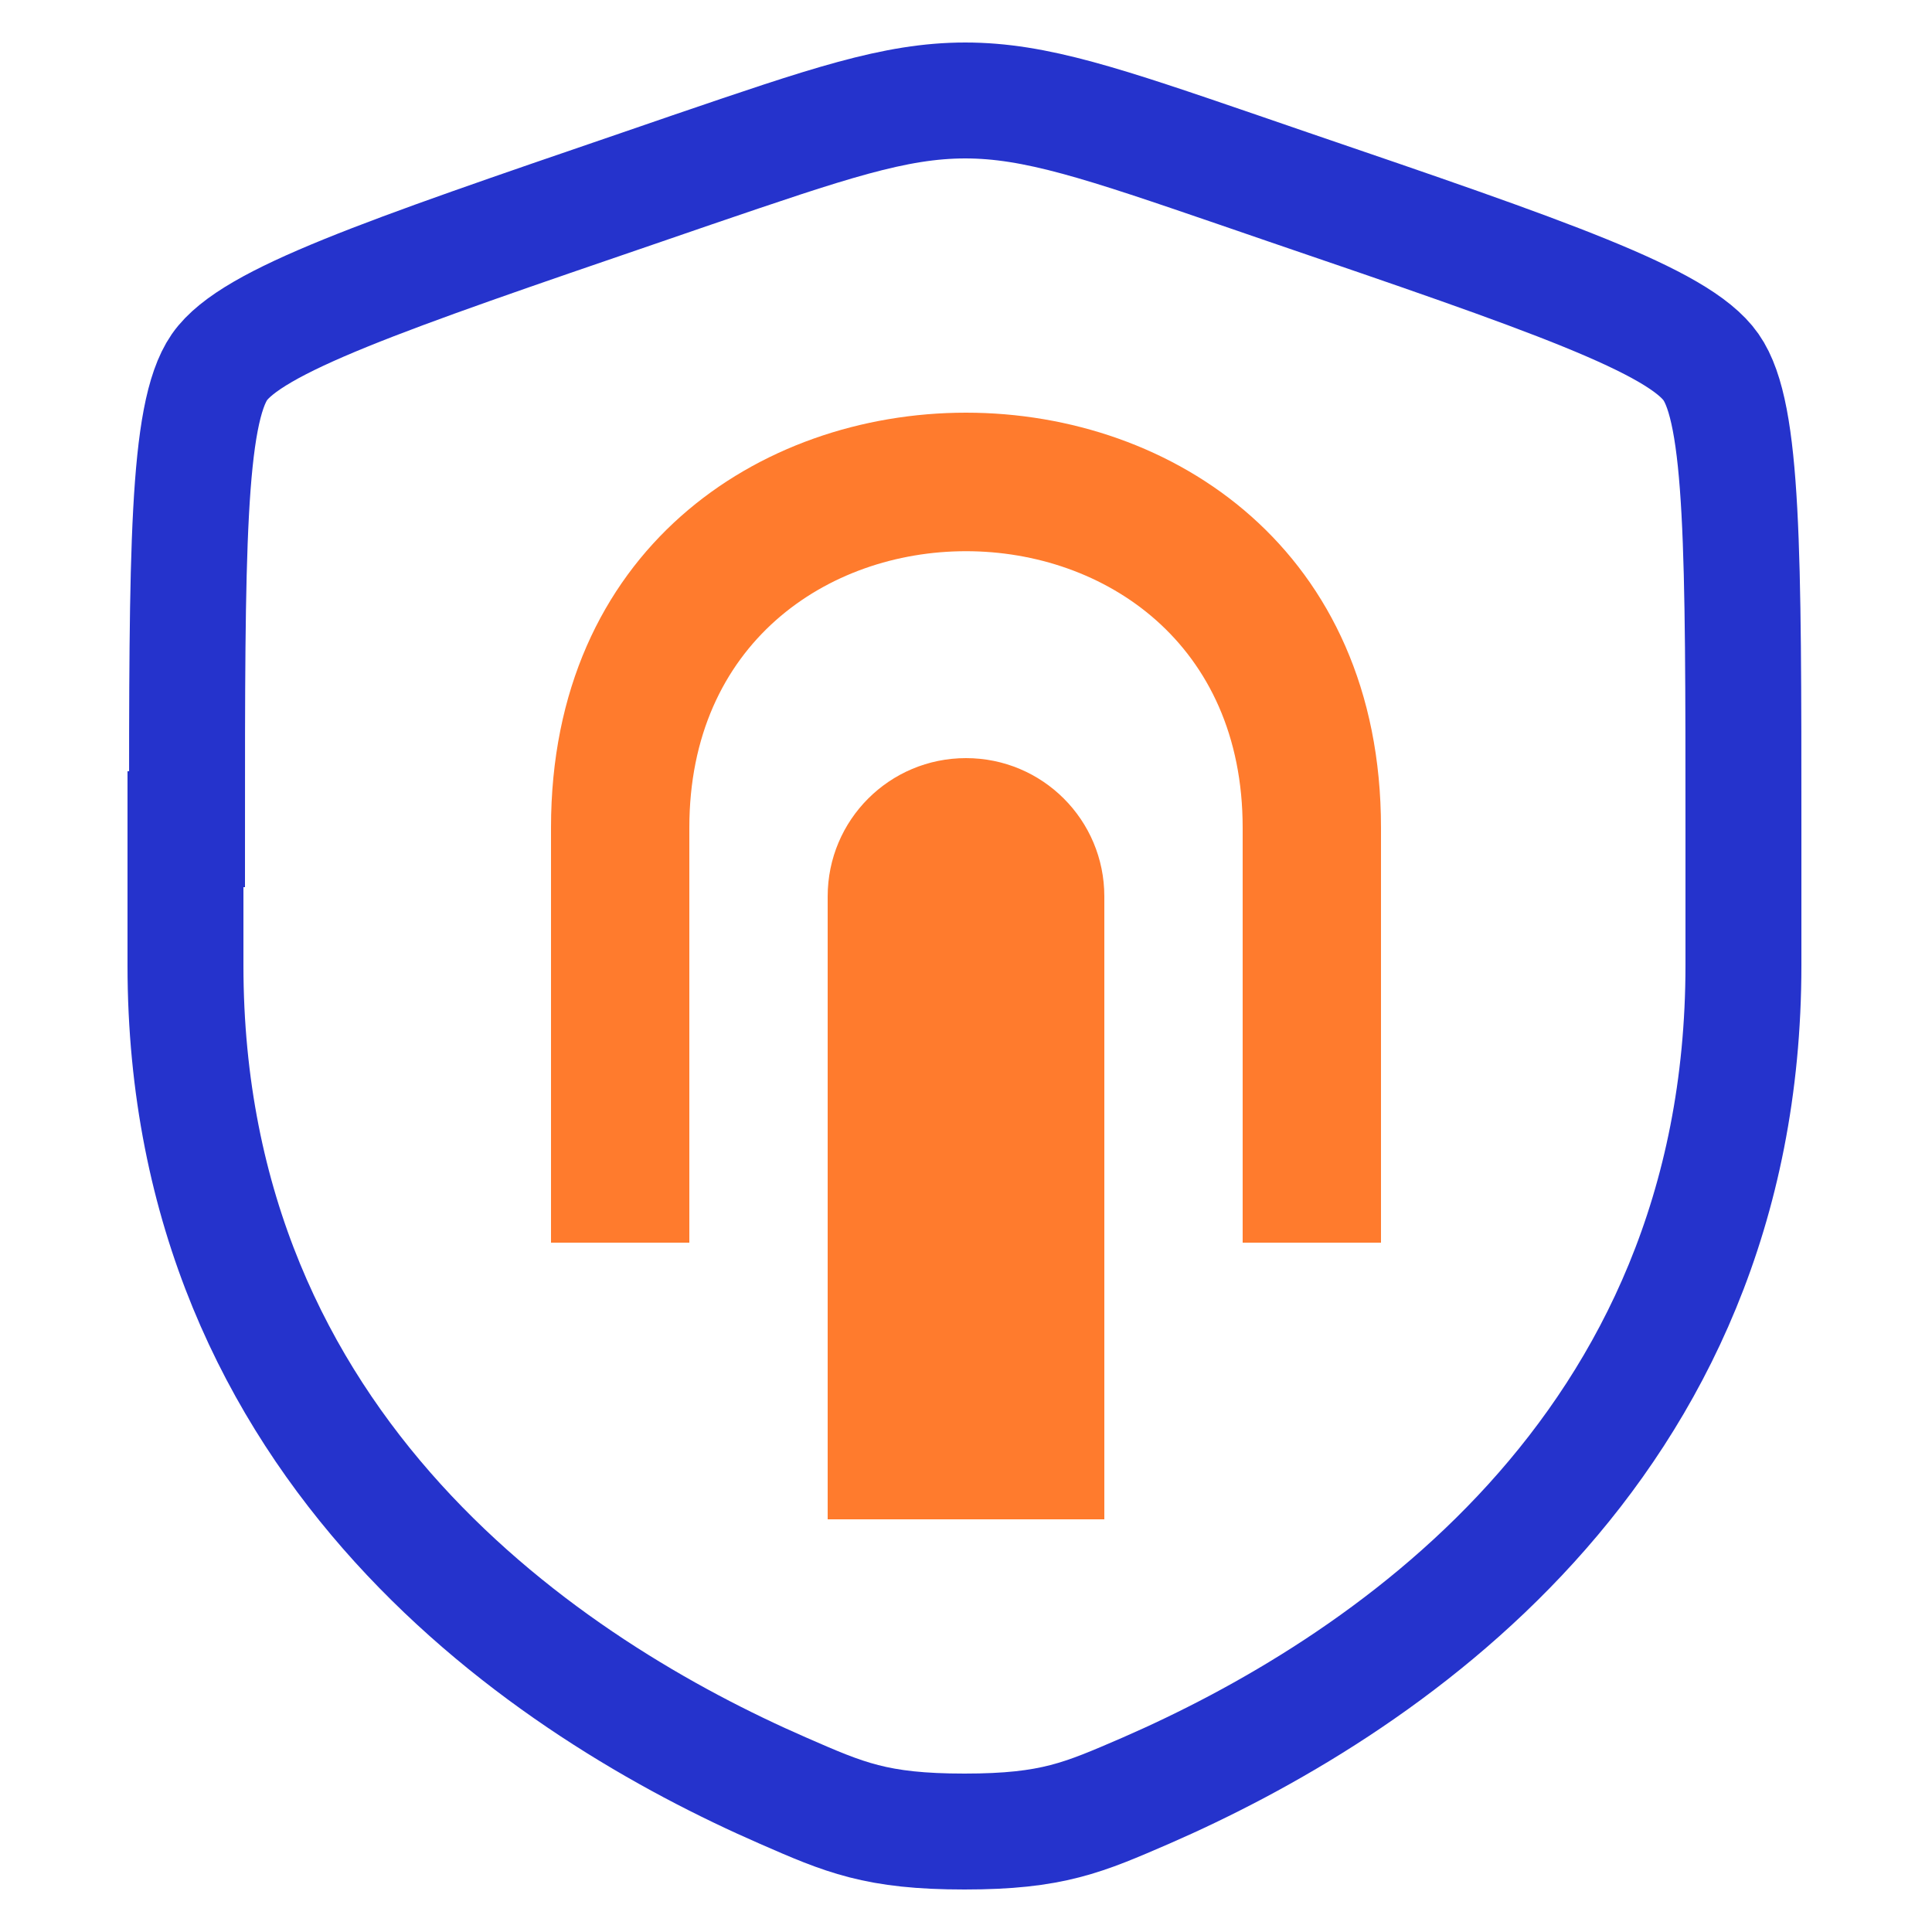
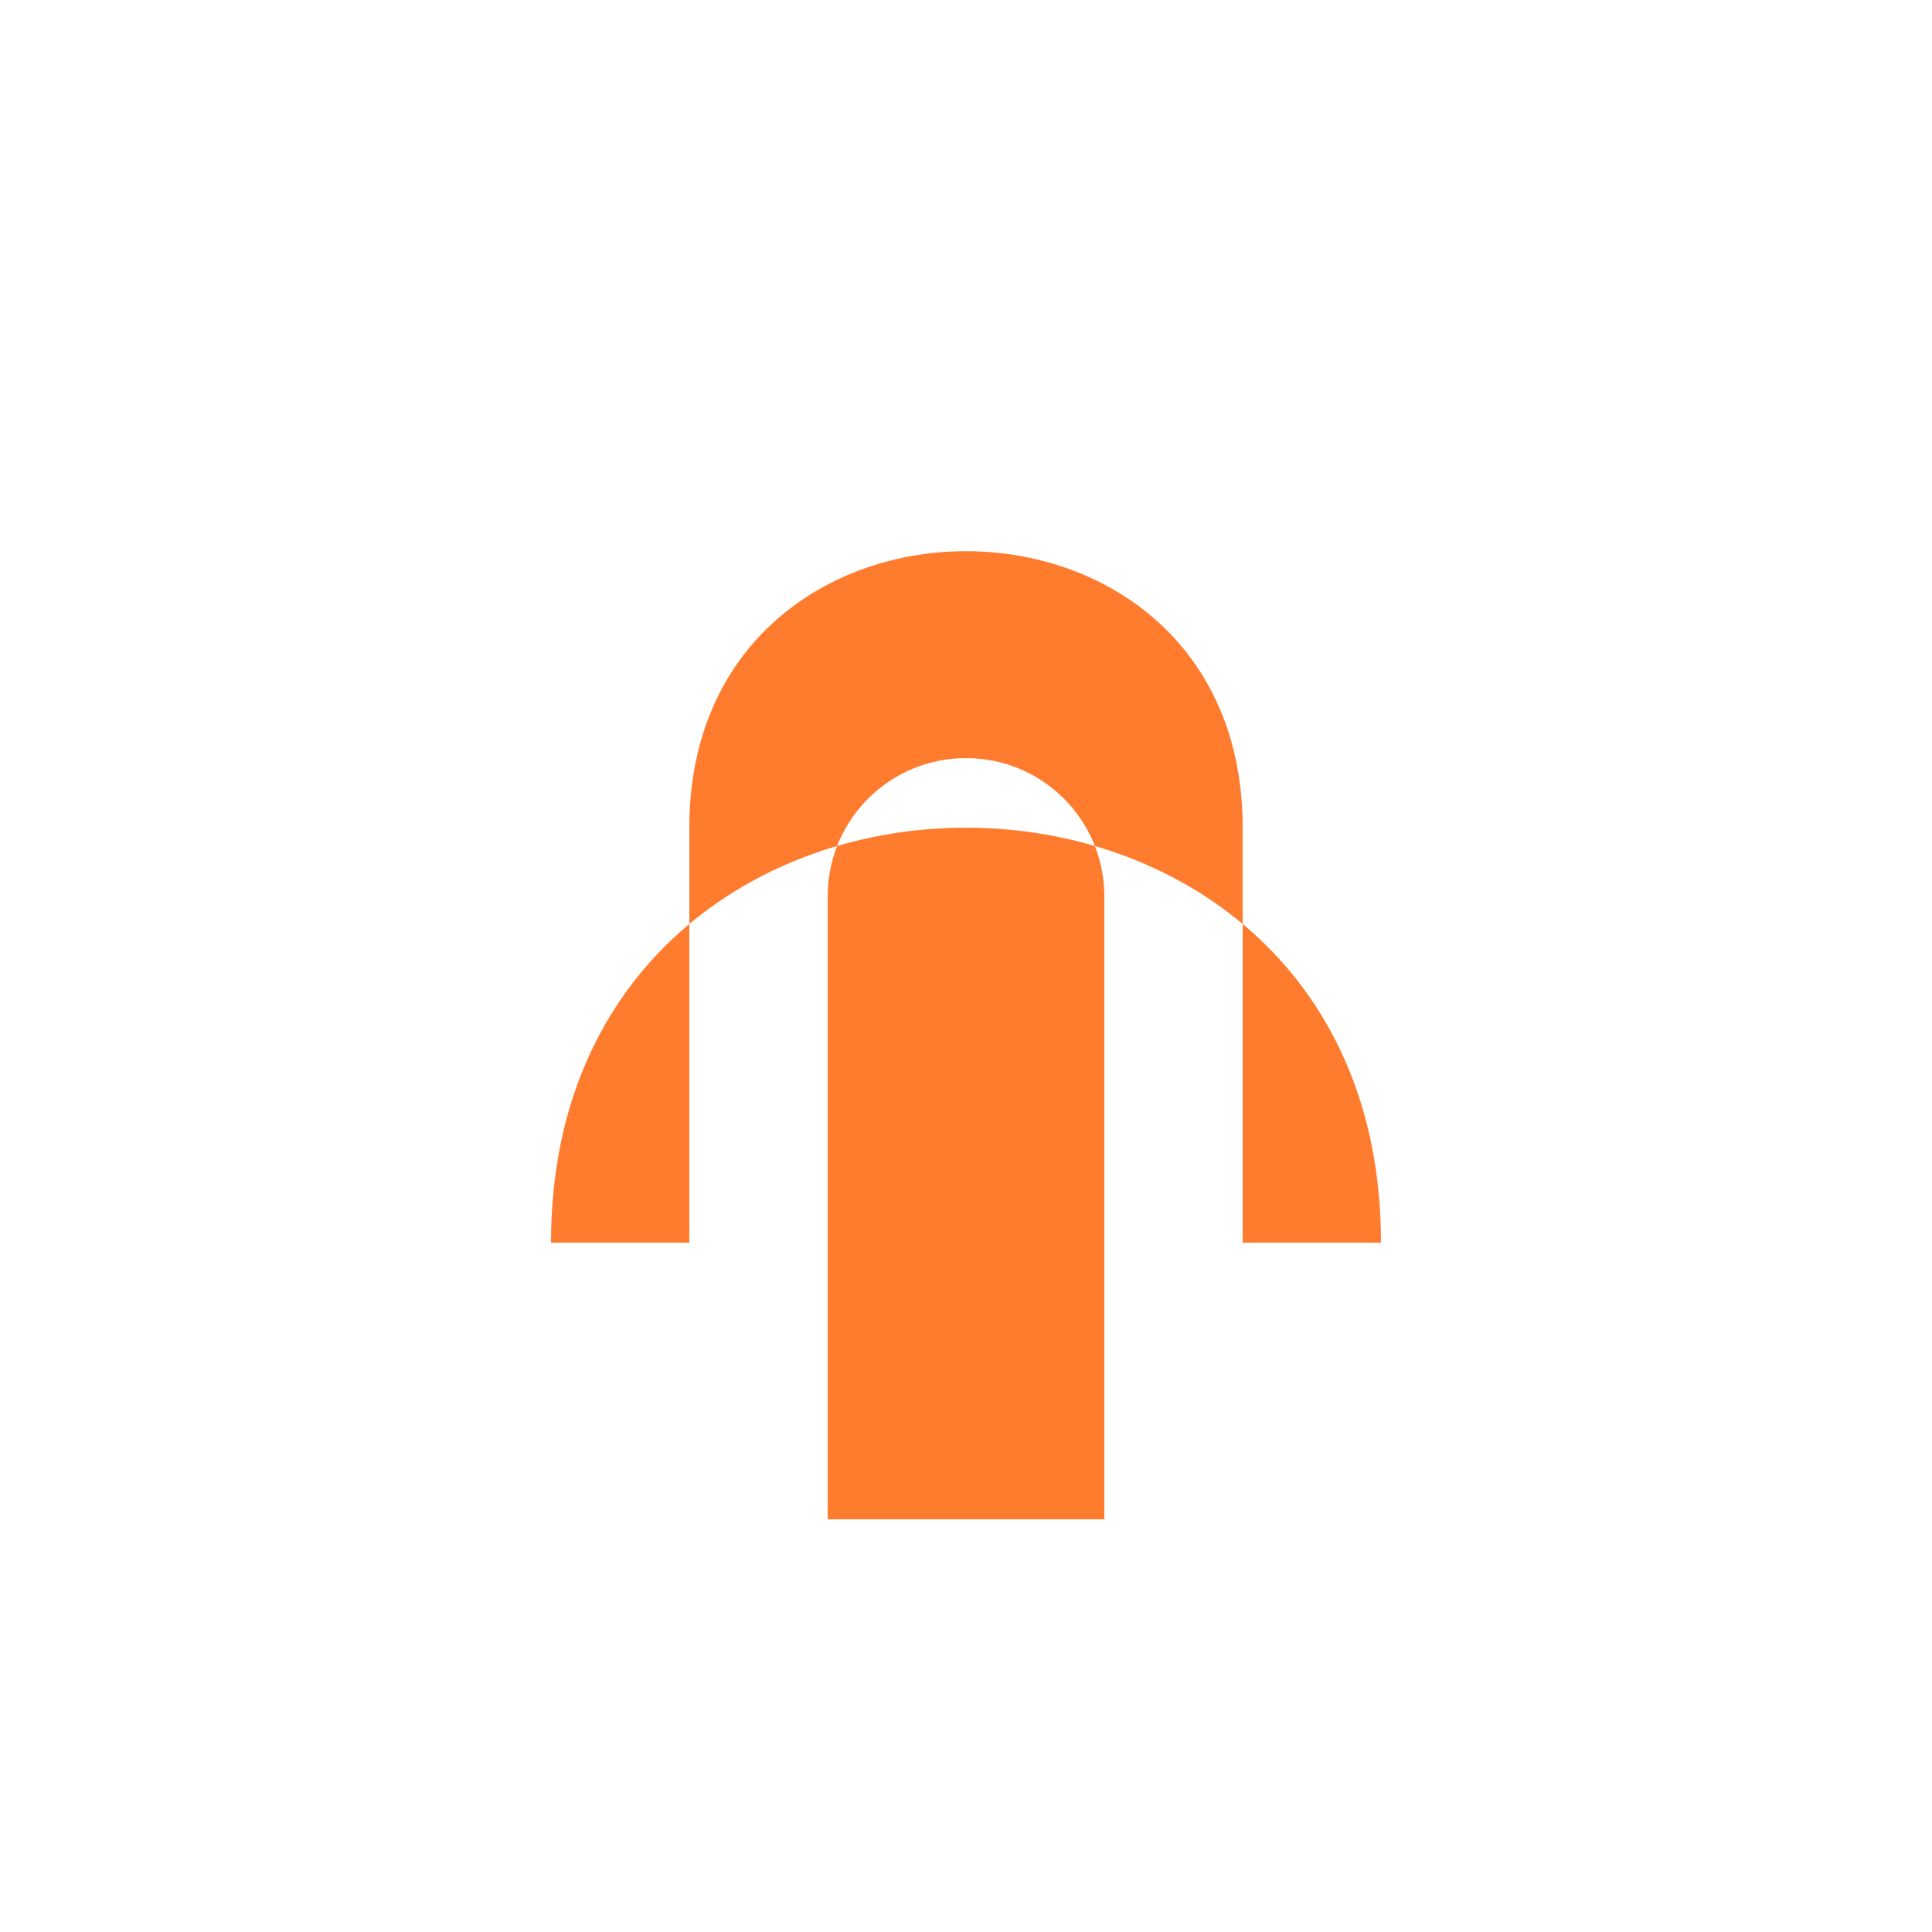
<svg xmlns="http://www.w3.org/2000/svg" version="1.1" viewBox="0 0 25 25">
  <defs>
    <style>
      .st0 {
        fill: none;
        stroke: #2533cc;
        stroke-miterlimit: 133.33;
        stroke-width: 1.5px;
      }

      .st1 {
        fill: #ff7b2d;
        fill-rule: evenodd;
      }
    </style>
  </defs>
  <g id="link">
    <g id="Page-1">
      <g id="Dribbble-Light-Preview">
        <g id="icons">
-           <path id="click_x5F_touch_x5F_press-_x5B__x23_812_x5D_" class="st1" d="M12.5,9.81c-.99,0-1.79.8-1.79,1.79v8.06h3.58v-8.06c0-.99-.8-1.79-1.79-1.79M17.87,10.71h0v5.37h-1.79v-5.37c0-4.77-7.16-4.77-7.16,0v5.37h-1.79v-5.37c0-7.16,10.74-7.16,10.74,0" />
+           <path id="click_x5F_touch_x5F_press-_x5B__x23_812_x5D_" class="st1" d="M12.5,9.81c-.99,0-1.79.8-1.79,1.79v8.06h3.58v-8.06c0-.99-.8-1.79-1.79-1.79M17.87,10.71h0v5.37h-1.79v-5.37c0-4.77-7.16-4.77-7.16,0v5.37h-1.79c0-7.16,10.74-7.16,10.74,0" />
        </g>
      </g>
    </g>
  </g>
  <g id="shild">
-     <path class="st0" d="M2.42,10.73c0-3.58,0-5.37.42-5.98.42-.6,2.11-1.18,5.47-2.33l.64-.22c1.76-.6,2.63-.9,3.54-.9s1.79.3,3.54.9l.64.22c3.37,1.15,5.05,1.73,5.47,2.33.42.6.42,2.39.42,5.98v1.76c0,6.32-4.75,9.38-7.73,10.68-.81.35-1.21.53-2.35.53s-1.55-.18-2.35-.53c-2.98-1.3-7.73-4.37-7.73-10.68v-1.76Z" />
-   </g>
+     </g>
</svg>